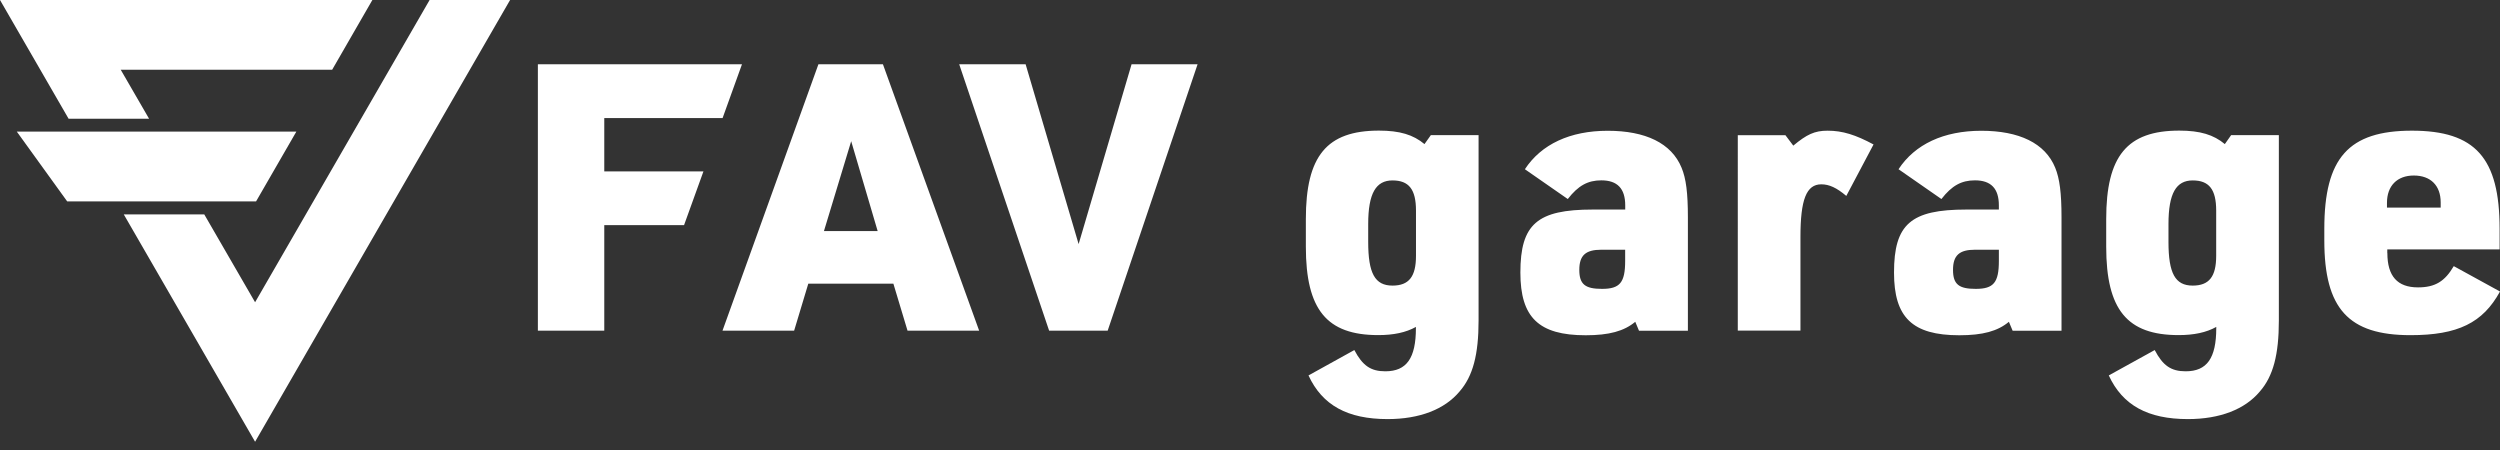
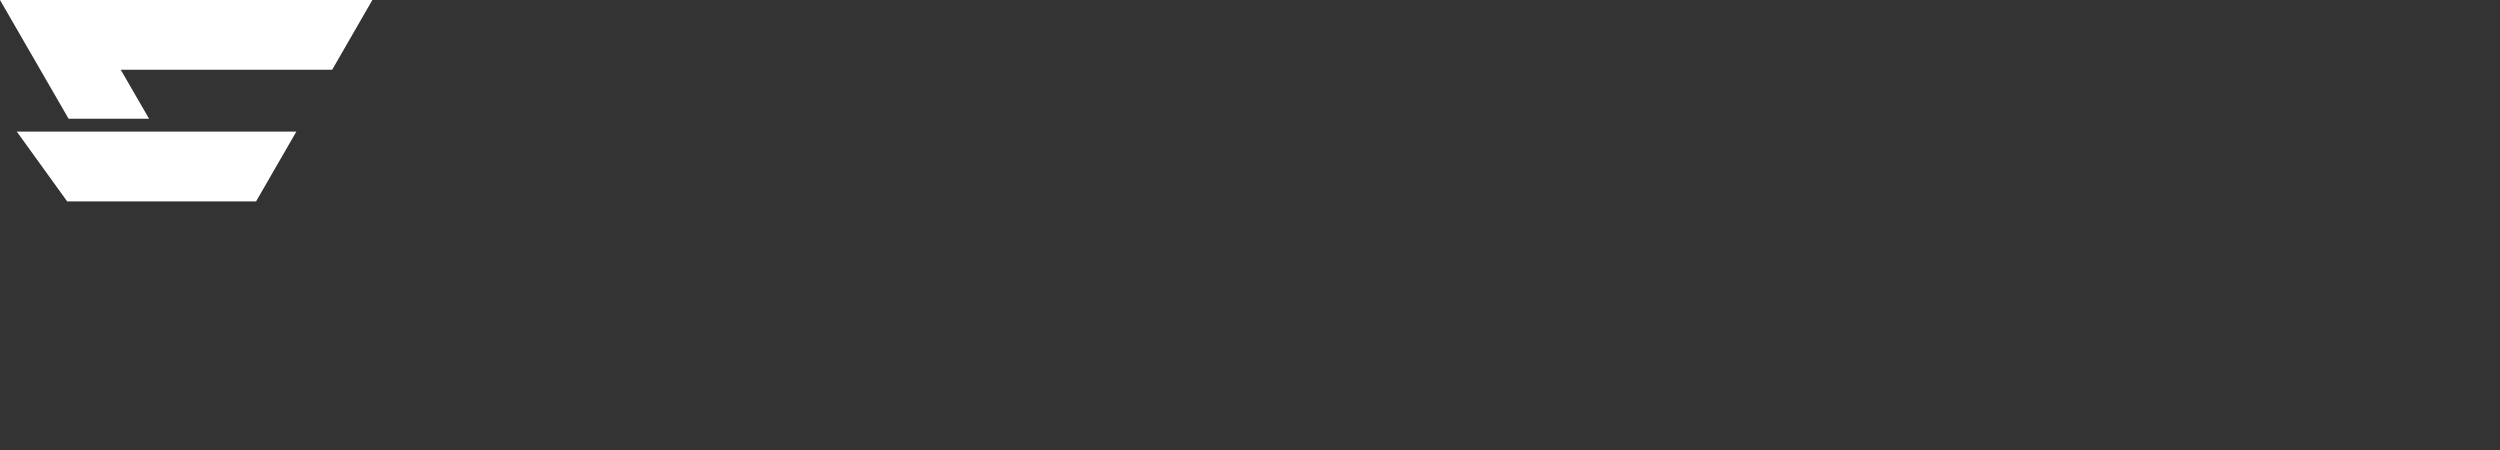
<svg xmlns="http://www.w3.org/2000/svg" width="200" height="36" viewBox="0 0 200 36" fill="none">
  <rect x="0" y="0" width="200" height="36" fill="#333333" stroke="none" />
  <path d="M20.487 16.11l3.22-5.58H1.345l4.029 5.58h15.113zm-8.562-6.613L9.658 5.58h16.914L29.79 0H0l5.486 9.497h6.44z" fill="#fff" />
-   <path d="M34.368 0L20.407 24.18l-4.067-7.03H9.901l10.506 18.19L40.807 0h-6.439zm30.296 22.692l-1.133 3.76H57.8l7.673-21.309h5.162l7.697 21.31h-5.73l-1.132-3.761h-6.807zm3.431-11.396l-2.18 7.192h4.298l-2.118-7.192zm8.643-6.153h5.312l4.24 14.385 4.235-14.385h5.281l-7.192 21.31H83.93l-7.193-21.31zm36.535 21.011c-.803.449-1.793.654-3.014.654-4.116 0-5.791-2.03-5.791-7.074v-2.21c0-5.045 1.669-7.075 5.847-7.075 1.669 0 2.746.33 3.643 1.078l.511-.717h3.817v14.834c0 2.715-.448 4.446-1.519 5.673-1.196 1.432-3.195 2.21-5.761 2.21-3.194 0-5.224-1.102-6.326-3.493l3.667-2.03c.66 1.251 1.314 1.7 2.479 1.7 1.7 0 2.447-1.046 2.447-3.463v-.087zm-3.817-6.8c0 2.51.535 3.494 1.943 3.494 1.314 0 1.88-.716 1.88-2.385V16.85c0-1.7-.566-2.416-1.88-2.416s-1.943 1.015-1.943 3.493v1.432-.006zm20.562-2.926c0-1.345-.629-2-1.912-2-1.077 0-1.849.418-2.684 1.495l-3.431-2.385c1.314-1.998 3.612-3.076 6.626-3.076 3.014 0 5.1.984 5.909 2.958.362.866.505 2.03.505 3.967v9.073h-3.911l-.299-.716c-.896.747-2.092 1.077-3.966 1.077-3.762 0-5.225-1.432-5.225-5.013 0-3.88 1.345-5.044 5.791-5.044h2.597v-.336zm-1.912 3.55c-1.251 0-1.762.448-1.762 1.612 0 1.165.479 1.52 1.818 1.52 1.432 0 1.85-.505 1.85-2.236v-.897H128.1h.006zm10.911-9.162h3.817l.629.835c1.077-.897 1.7-1.196 2.746-1.196 1.196 0 2.236.33 3.674 1.102l-2.179 4.117c-.779-.66-1.377-.928-1.999-.928-1.196 0-1.669 1.22-1.669 4.21v7.49h-5.013V10.81l-.006.006zm20.892 5.612c0-1.345-.629-2-1.912-2-1.077 0-1.85.418-2.684 1.495l-3.431-2.385c1.314-1.998 3.611-3.076 6.625-3.076s5.107.984 5.91 2.958c.355.866.504 2.03.504 3.967v9.073h-3.91l-.299-.716c-.897.747-2.086 1.077-3.967 1.077-3.761 0-5.224-1.432-5.224-5.013 0-3.88 1.345-5.044 5.791-5.044h2.597v-.336zm-1.906 3.55c-1.252 0-1.762.448-1.762 1.612 0 1.165.479 1.52 1.818 1.52 1.432 0 1.85-.505 1.85-2.236v-.897h-1.912.006zm19.298 6.176c-.803.449-1.793.654-3.014.654-4.116 0-5.791-2.03-5.791-7.074v-2.21c0-5.045 1.669-7.075 5.847-7.075 1.669 0 2.747.33 3.643 1.078l.505-.717h3.817v14.834c0 2.715-.448 4.446-1.519 5.673-1.196 1.432-3.195 2.21-5.761 2.21-3.194 0-5.224-1.102-6.326-3.493l3.674-2.03c.654 1.251 1.314 1.7 2.478 1.7 1.7 0 2.447-1.046 2.447-3.463v-.087zm-3.823-6.8c0 2.51.535 3.494 1.937 3.494 1.313 0 1.88-.716 1.88-2.385V16.85c0-1.7-.567-2.416-1.88-2.416-1.314 0-1.937 1.015-1.937 3.493v1.432-.006zm17.511.89c0 1.85.804 2.747 2.448 2.747 1.376 0 2.148-.48 2.864-1.7L200 23.32c-1.37 2.51-3.375 3.493-7.161 3.493-4.957 0-6.894-2.117-6.894-7.578v-.928c0-5.673 1.943-7.853 7.012-7.853 5.069 0 7.012 2.18 7.012 7.853v1.644h-8.986v.299l.006-.007zm4.266-3.636v-.417c0-1.345-.803-2.149-2.148-2.149-1.345 0-2.149.835-2.149 2.18v.386h4.297zM57.807 9.446l1.551-4.303H43.03v21.31h5.312v-8.444h6.383l1.55-4.297h-7.933V9.446h9.465z" fill="#fff" />
</svg>